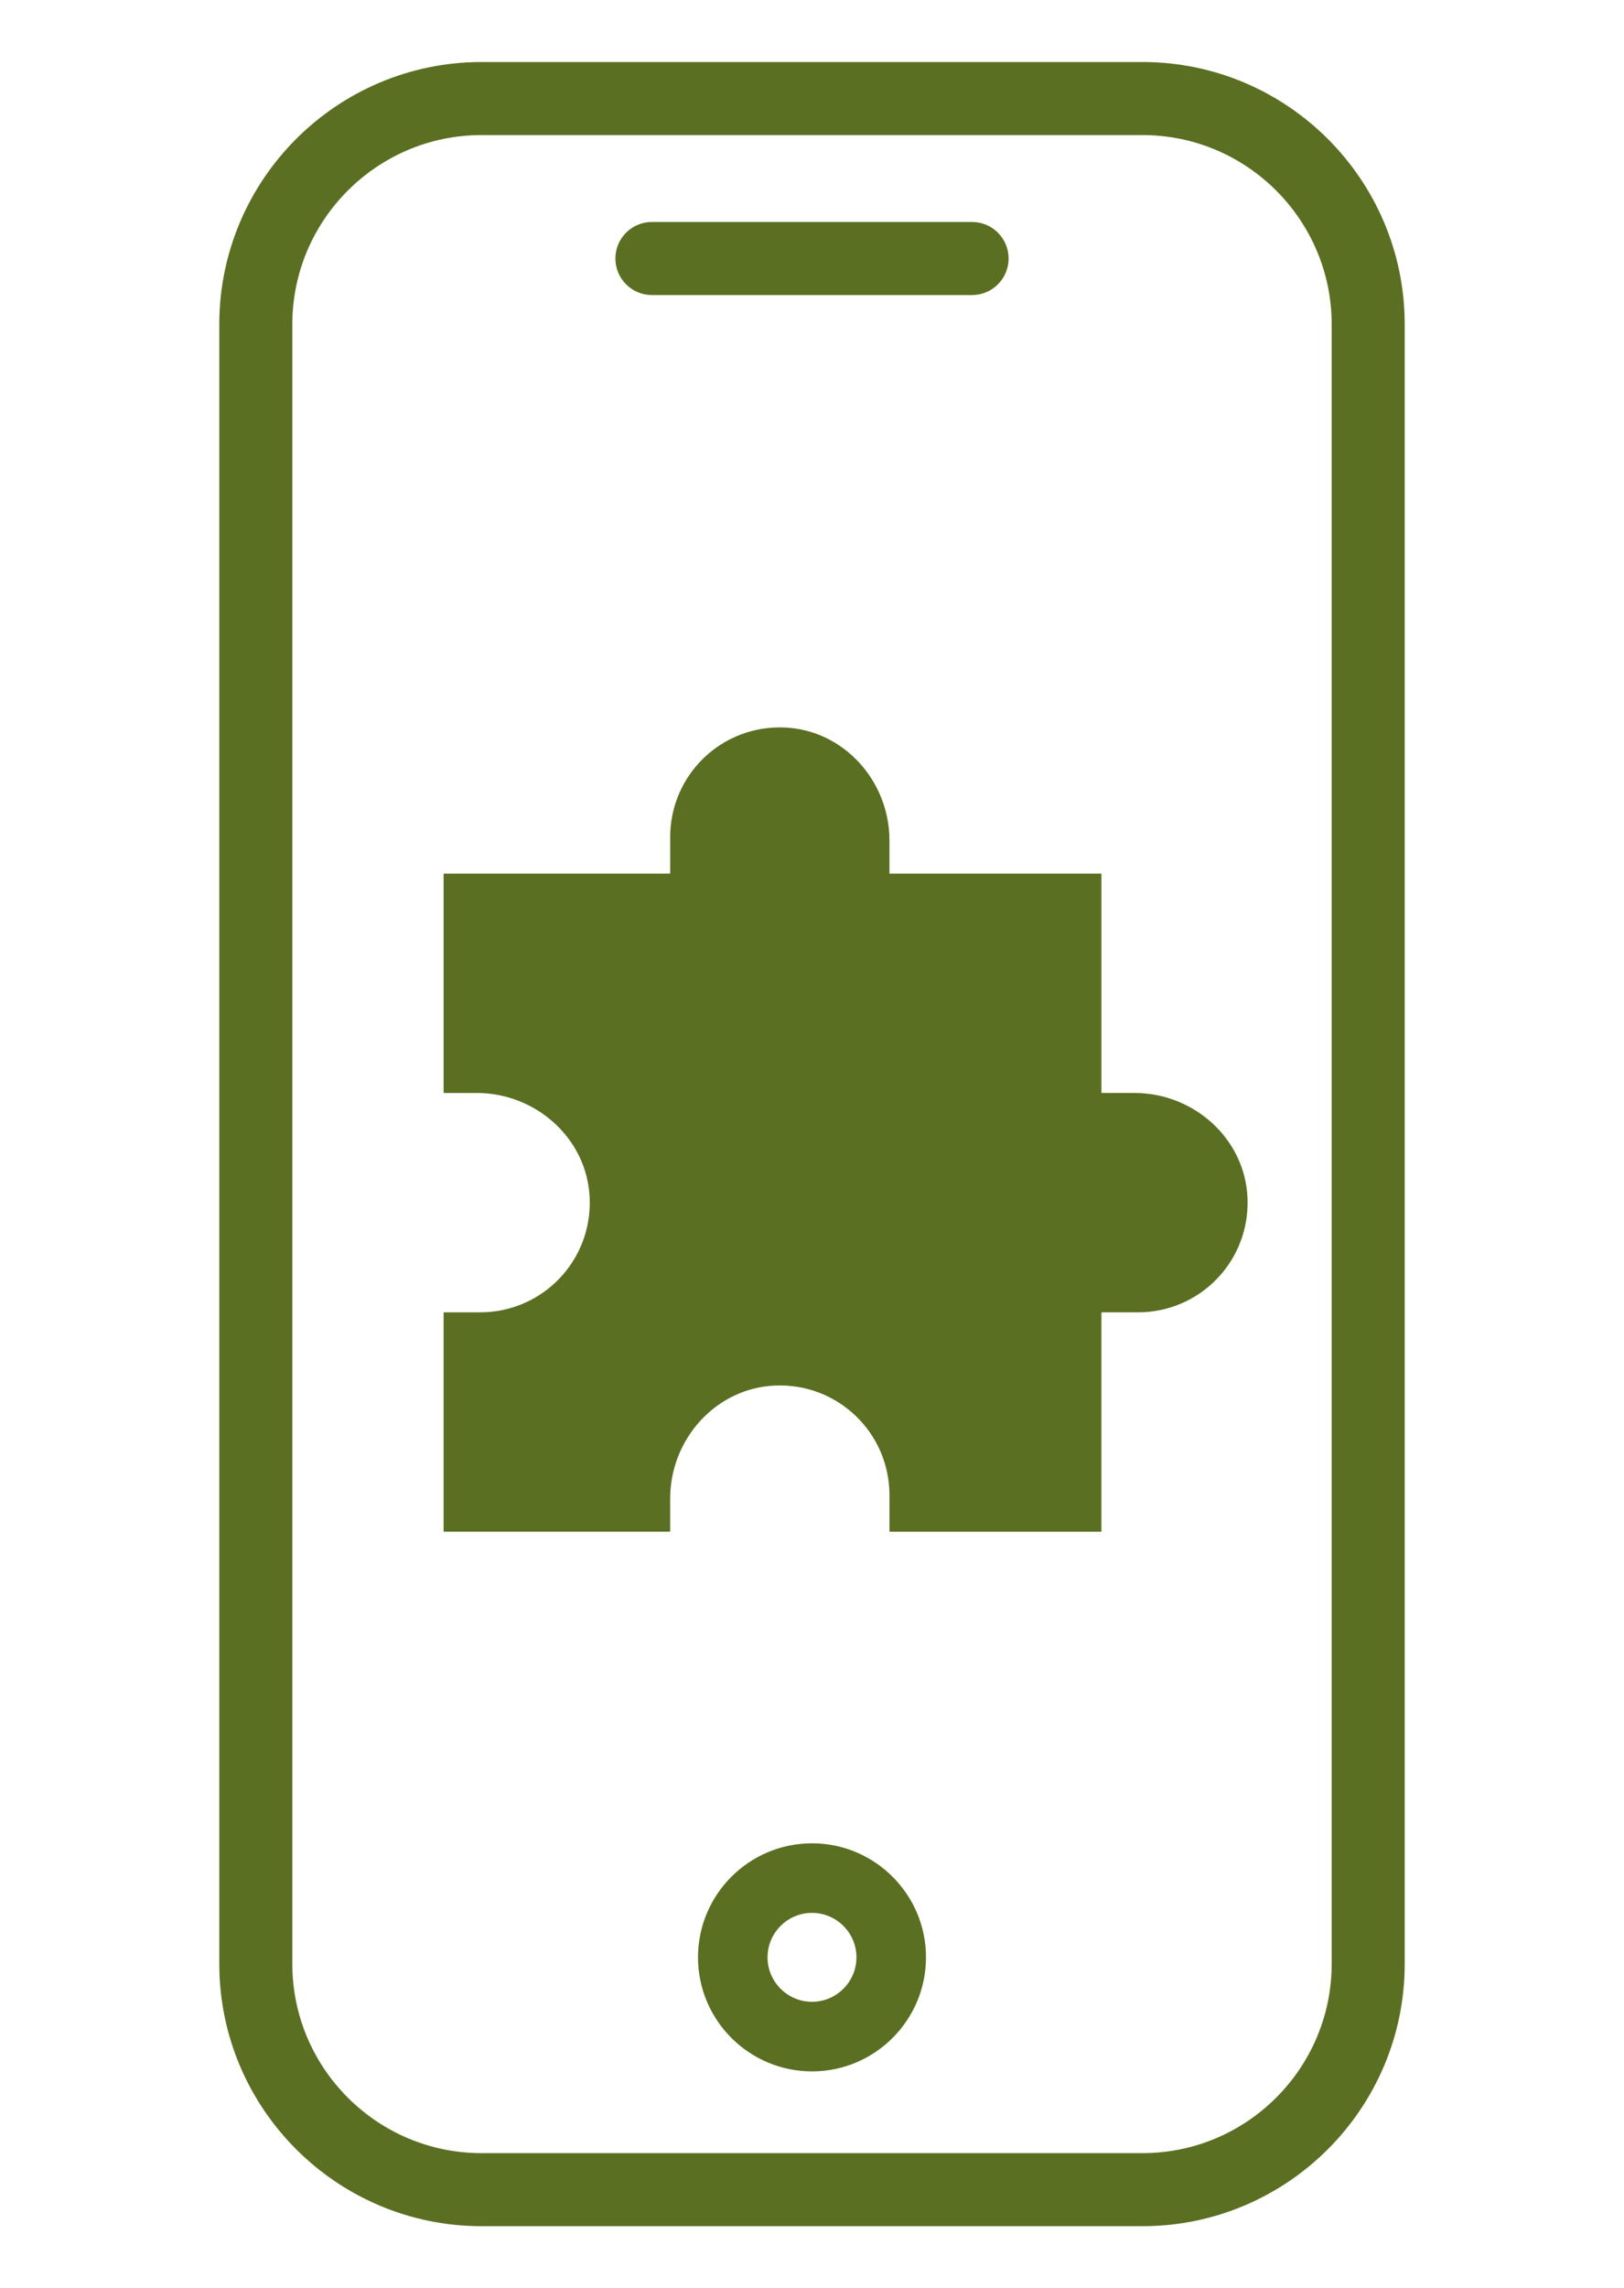
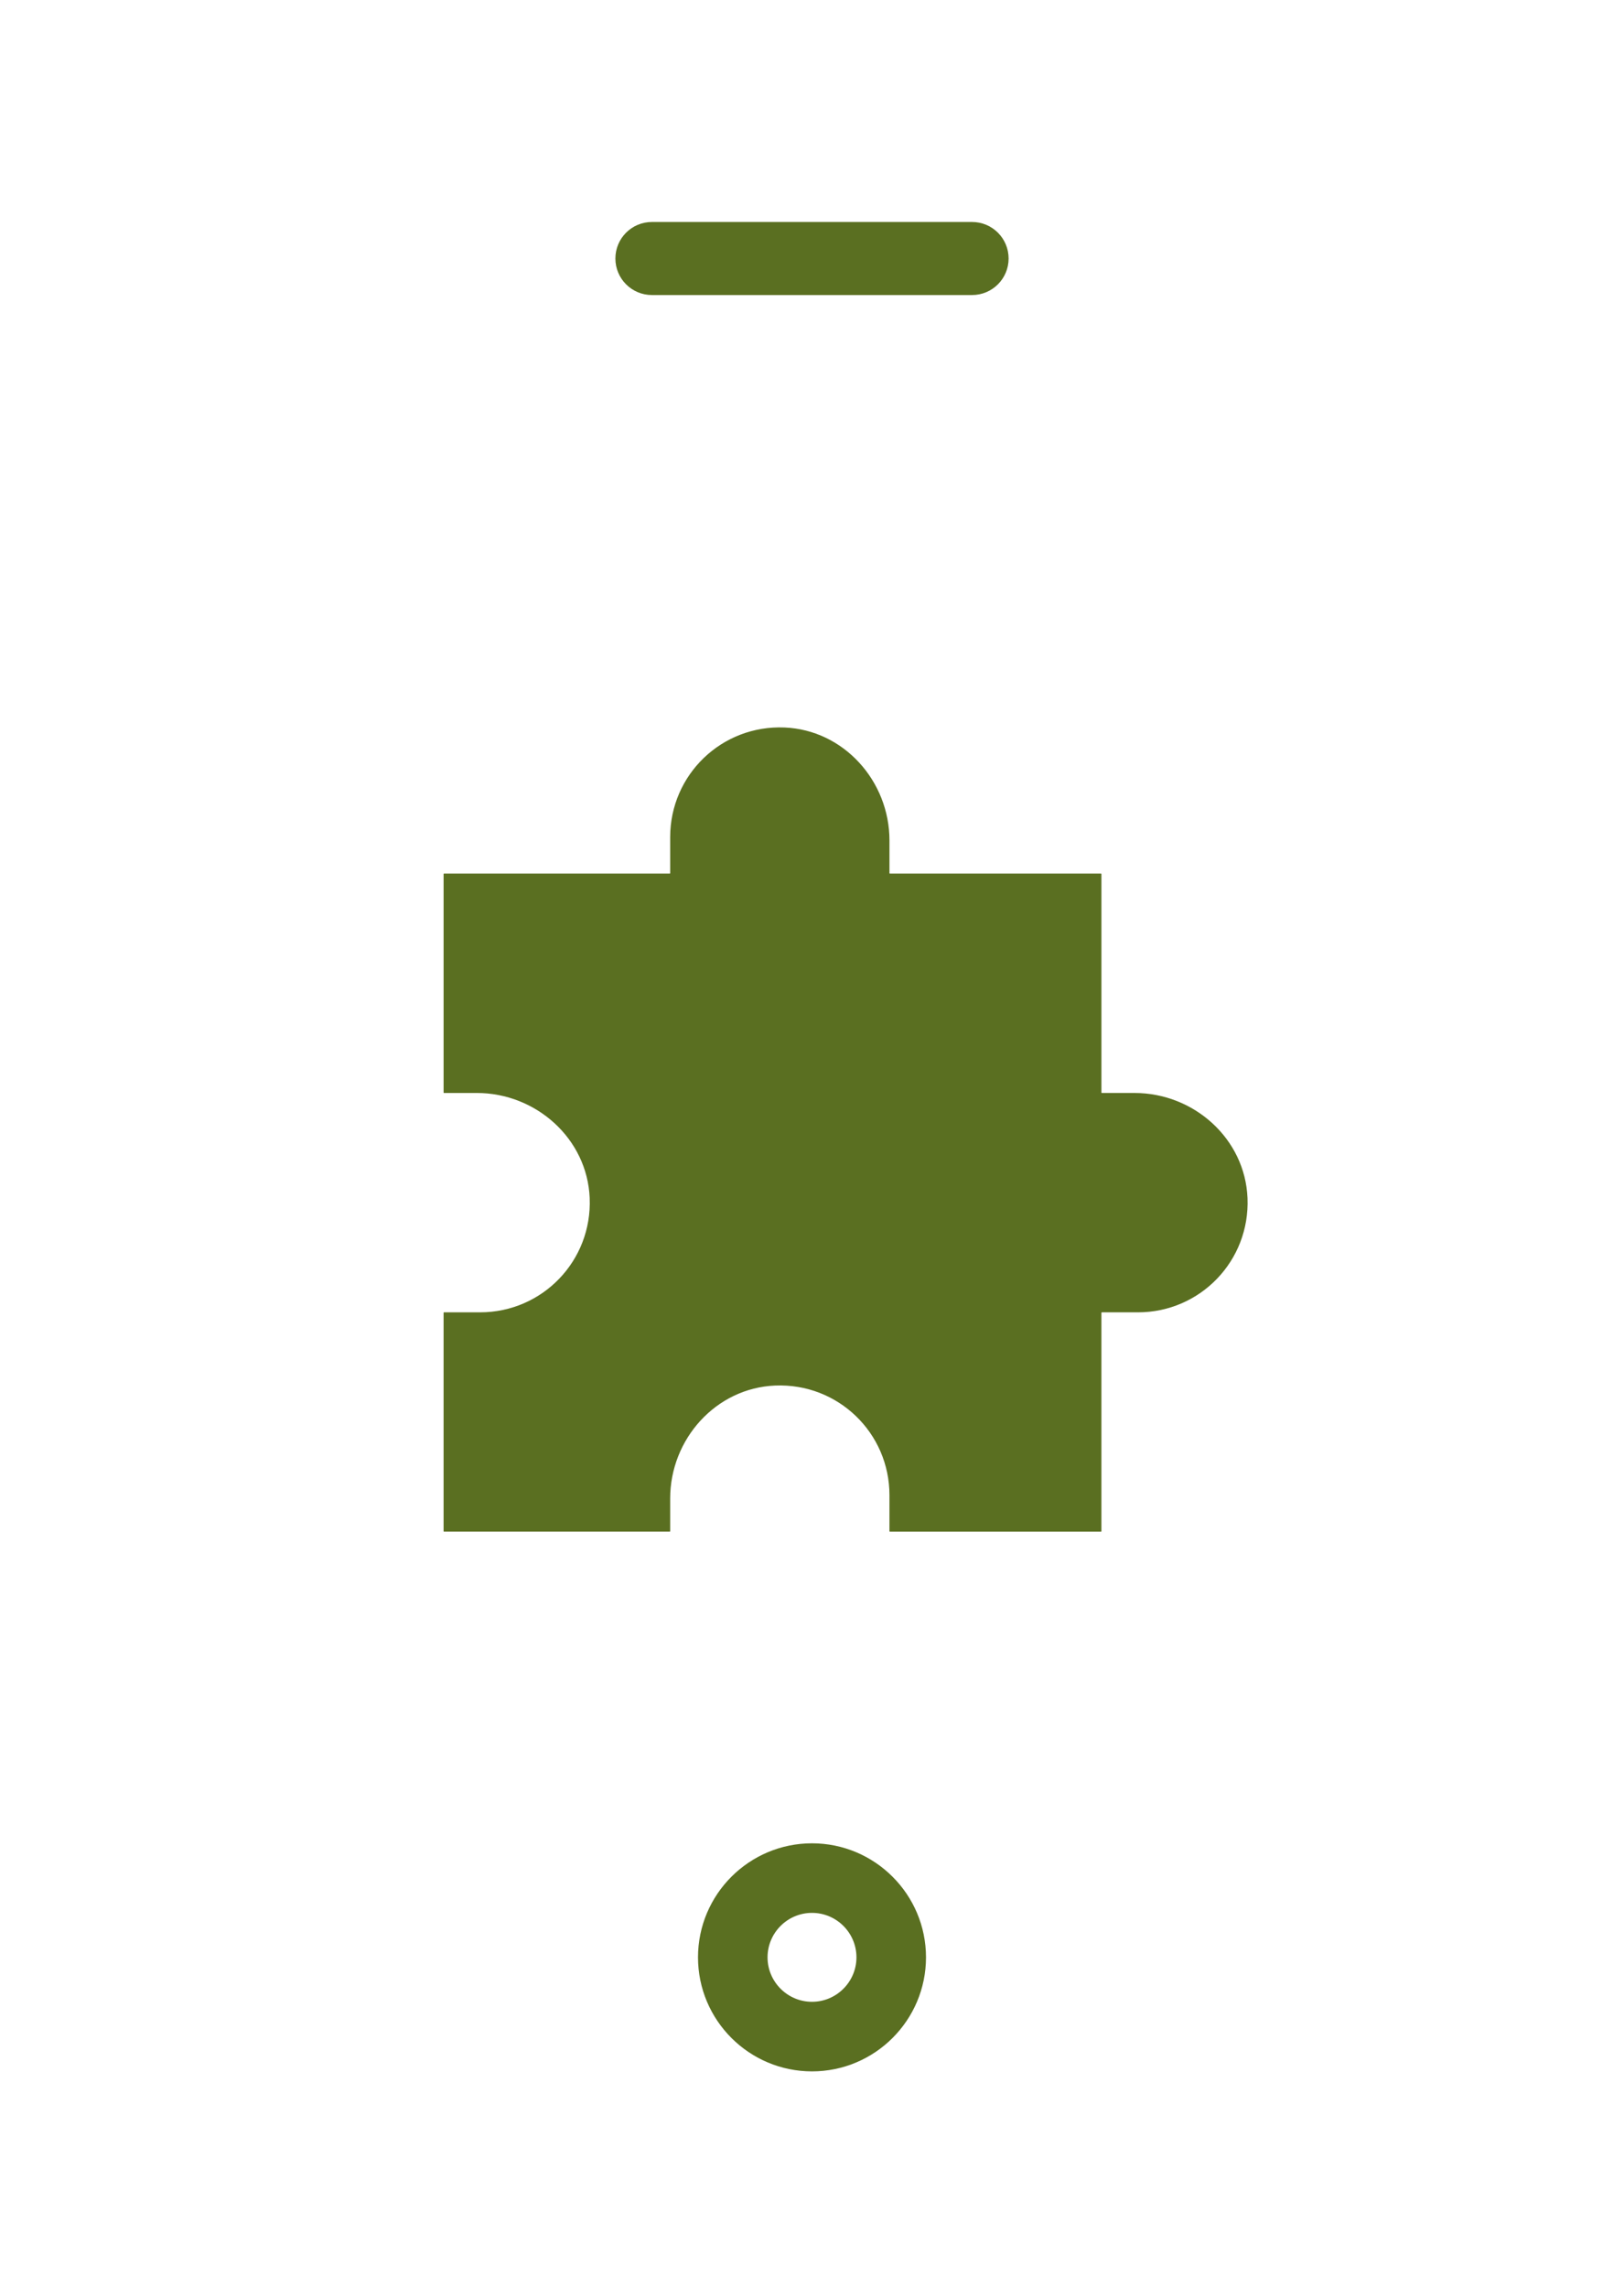
<svg xmlns="http://www.w3.org/2000/svg" id="Layer_2" fill="#5a6f21" data-name="Layer 2" viewBox="0 0 200.136 281.898">
  <path d="M139.821,134.649h-4.033c-.029,0-.052-.023-.052-.052v-26.919c0-.029-.023-.052-.052-.052h-26.018c-.029,0-.052-.023-.052-.052v-4.033c0-7.313-5.632-13.618-12.939-13.918-7.738-.318-14.084,5.833-14.084,13.5v4.452c0,.029-.023.052-.052.052h-27.82c-.029,0-.052.023-.052.052v26.919c0,.029.023.052.052.052h4.033c7.313,0,13.618,5.632,13.918,12.939.318,7.739-5.833,14.084-13.5,14.084h-4.452c-.029,0-.052.023-.052.052v26.919c0,.029.023.052.052.052h27.82c.029,0,.052-.023.052-.052v-4.033c0-7.313,5.632-13.618,12.939-13.918,7.738-.318,14.084,5.833,14.084,13.5v4.452c0,.029.023.052.052.052h26.018c.029,0,.052-.023.052-.052v-26.919c0-.029.023-.052.052-.052h4.452c7.666,0,13.817-6.346,13.5-14.084-.3-7.307-6.605-12.939-13.918-12.939Z" />
-   <path stroke="#5a6f21" stroke-width="4" d="M140.797,9.641H59.339c-16.715,0-30.314,13.599-30.314,30.315v201.986c0,16.716,13.599,30.314,30.314,30.314h81.458c16.716,0,30.314-13.599,30.314-30.314V39.956c0-16.716-13.599-30.315-30.314-30.315ZM166.111,241.943c0,13.958-11.356,25.314-25.314,25.314H59.339c-13.958,0-25.314-11.356-25.314-25.314V39.956c0-13.958,11.356-25.315,25.314-25.315h81.458c13.958,0,25.314,11.356,25.314,25.315v201.986Z" />
  <path stroke="#5a6f21" stroke-width="4" d="M80.339,34.348h39.458c1.381,0,2.5-1.119,2.5-2.5s-1.119-2.5-2.5-2.5h-39.458c-1.381,0-2.5,1.119-2.5,2.5s1.119,2.5,2.5,2.5Z" />
  <path stroke="#5a6f21" stroke-width="4" d="M100.068,229.087c-6.644,0-12.049,5.405-12.049,12.049s5.405,12.049,12.049,12.049,12.049-5.405,12.049-12.049-5.405-12.049-12.049-12.049ZM100.068,248.612c-4.123,0-7.478-3.354-7.478-7.477s3.354-7.477,7.478-7.477,7.477,3.354,7.477,7.477-3.354,7.477-7.477,7.477Z" />
</svg>